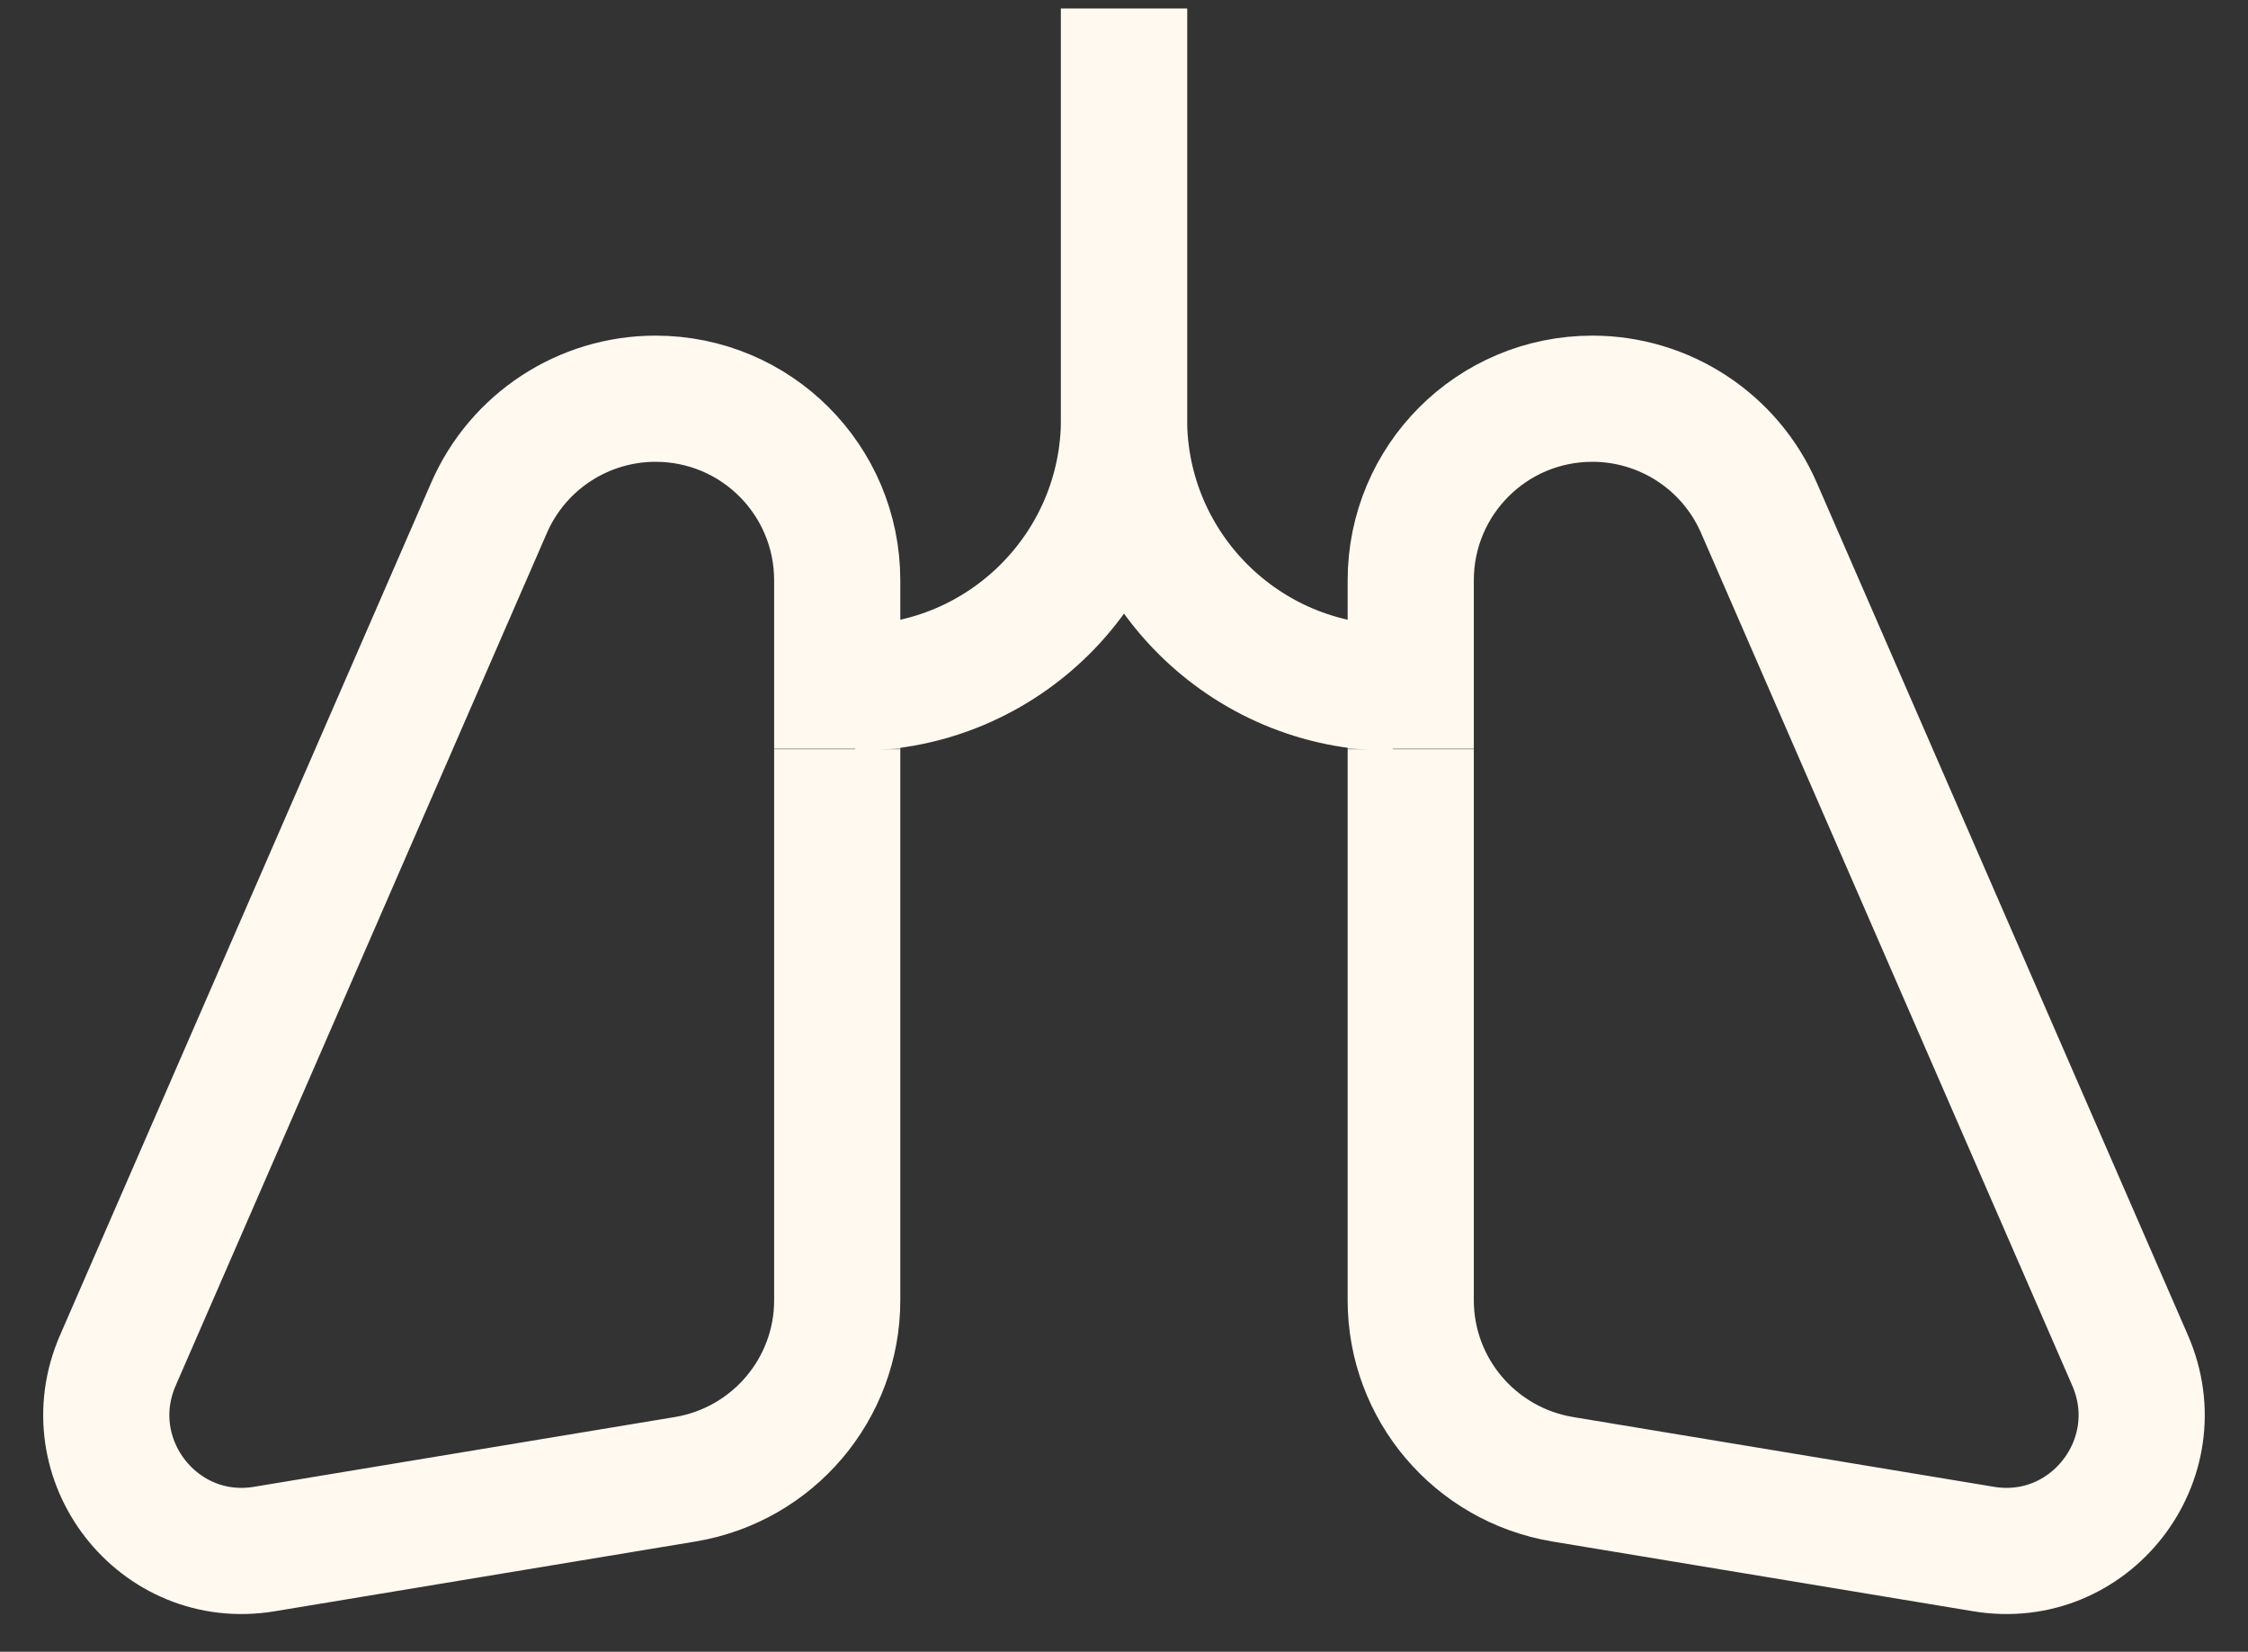
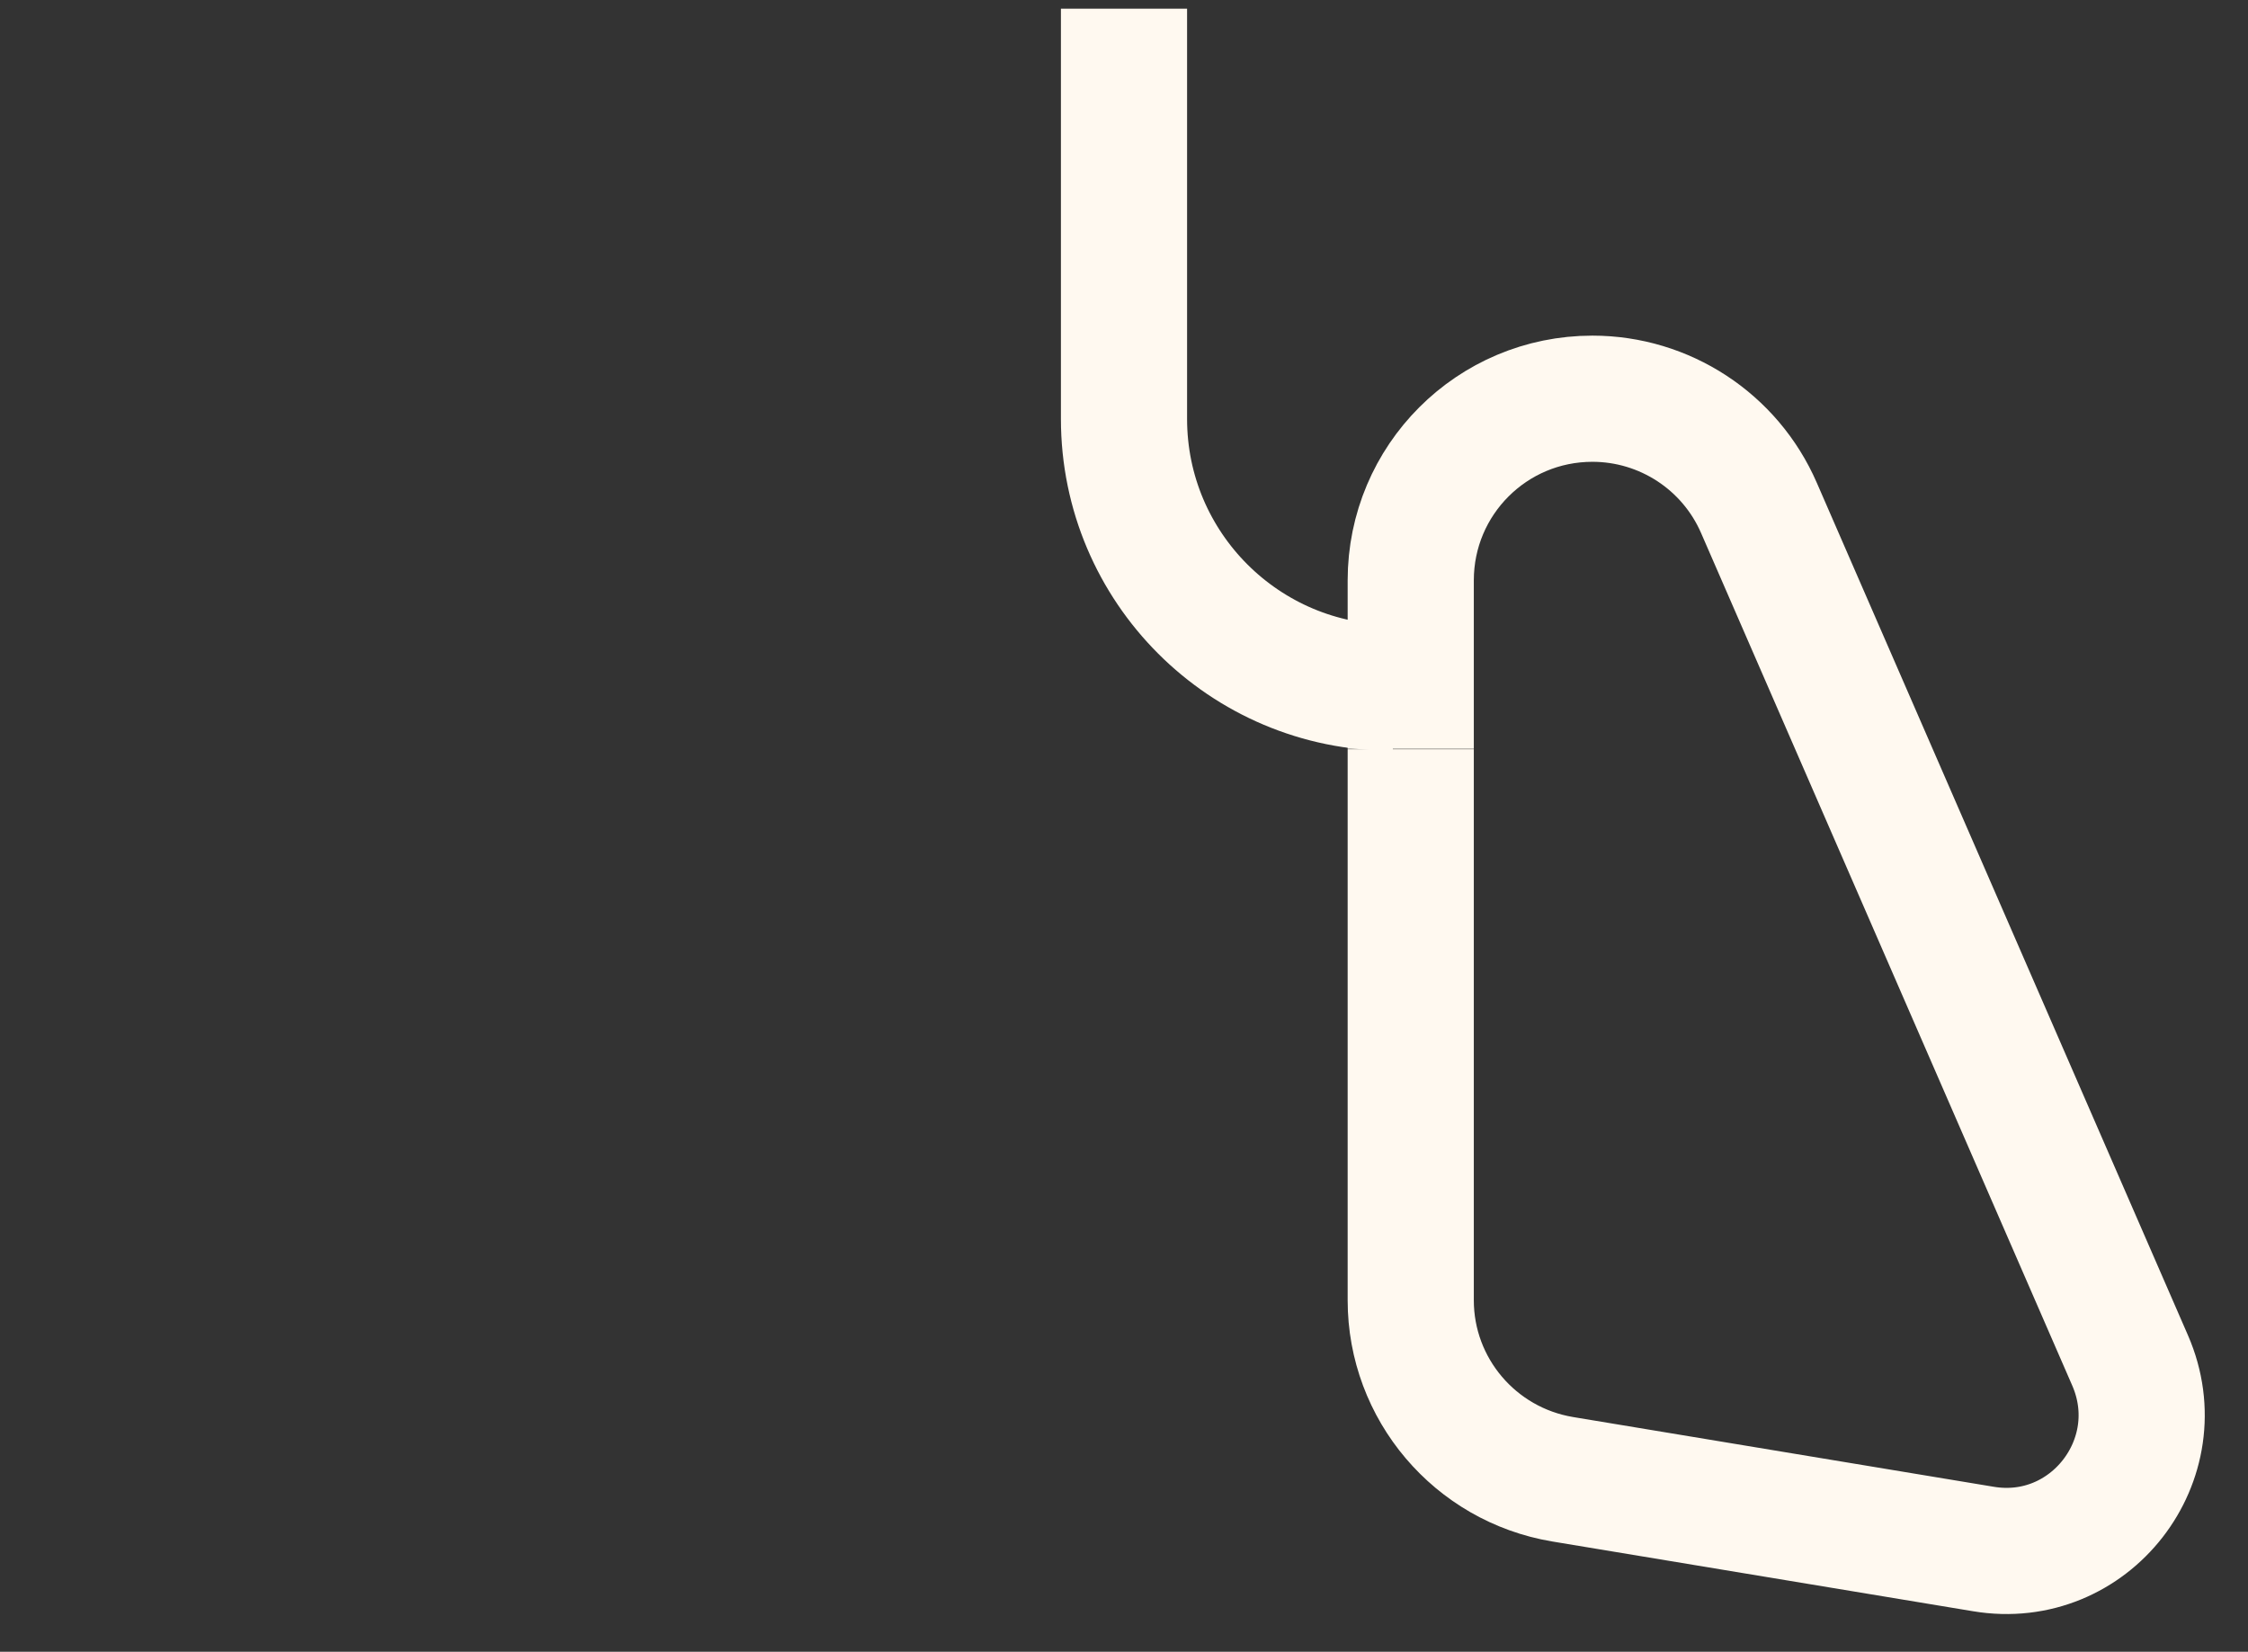
<svg xmlns="http://www.w3.org/2000/svg" width="49" height="36" viewBox="0 0 49 36" fill="none">
  <rect x="0" y="0" width="49" height="36" fill="#333333" stroke="none" />
-   <path d="M18.249 16.33V28.34C18.249 30.27 16.849 31.92 14.939 32.24L5.769 33.76C3.449 34.15 1.629 31.81 2.569 29.65L10.659 11.07C11.289 9.62 12.719 8.69 14.289 8.69C16.479 8.69 18.249 10.46 18.249 12.65V16.32" stroke="#FFF9F0" stroke-width="2.75" stroke-miterlimit="10" />
  <path d="M30.75 16.33V28.34C30.75 30.27 32.15 31.92 34.06 32.24L43.23 33.76C45.55 34.15 47.37 31.81 46.43 29.65L38.34 11.07C37.71 9.62 36.28 8.69 34.71 8.69C32.52 8.69 30.75 10.46 30.75 12.65V16.32" stroke="#FFF9F0" stroke-width="2.75" stroke-miterlimit="10" />
  <path d="M30.36 14.99C27.13 14.99 24.5 12.37 24.5 9.13V0.19" stroke="#FFF9F0" stroke-width="2.75" stroke-miterlimit="10" />
-   <path d="M18.641 14.99C21.871 14.99 24.501 12.37 24.501 9.13V0.19" stroke="#FFF9F0" stroke-width="2.75" stroke-miterlimit="10" />
</svg>